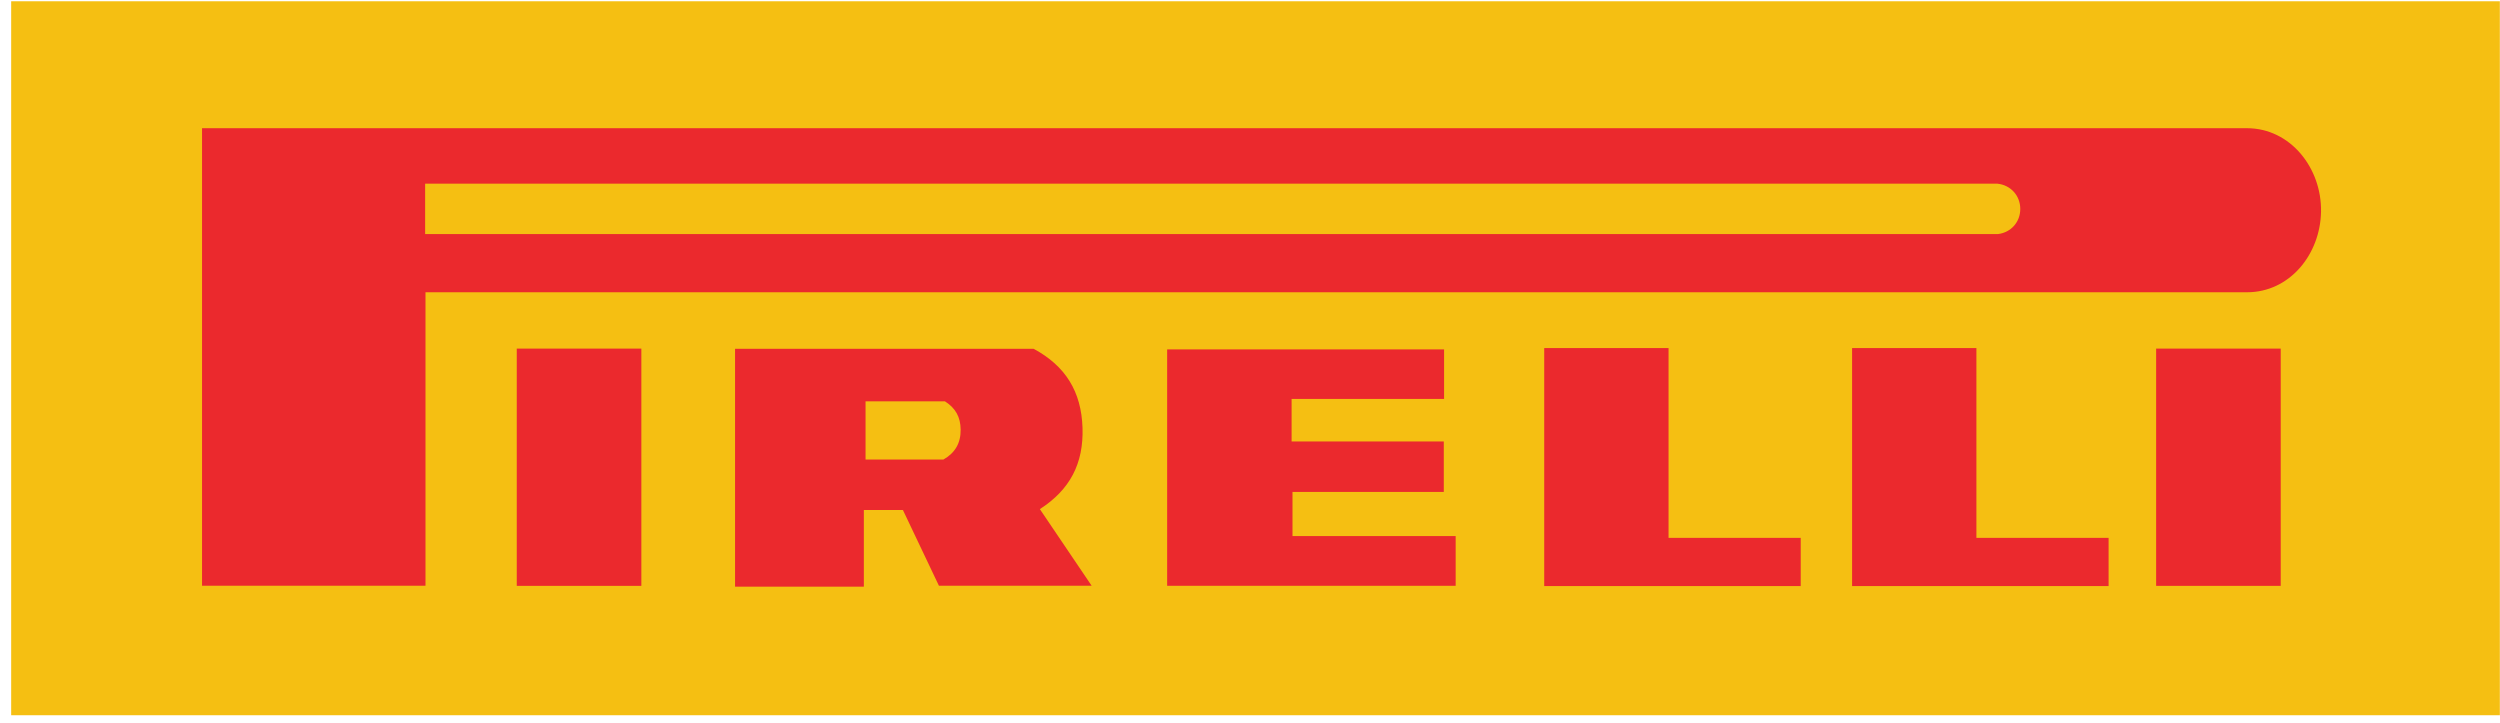
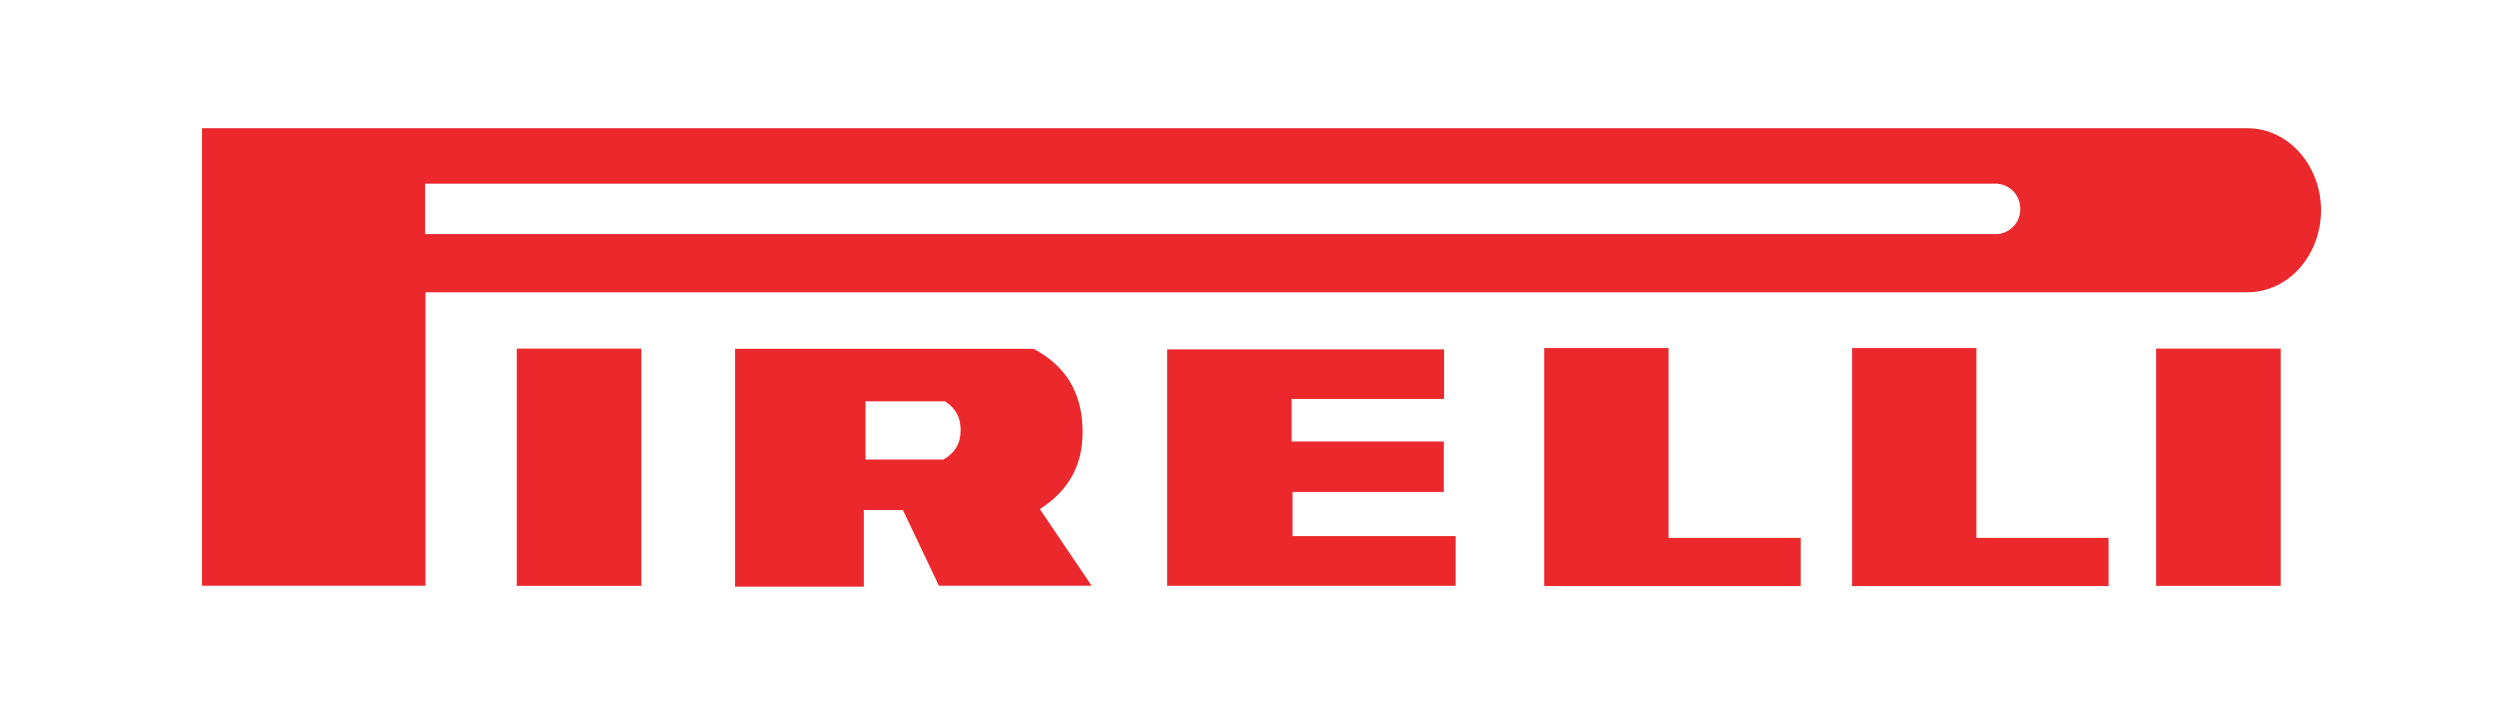
<svg xmlns="http://www.w3.org/2000/svg" width="100%" height="100%" viewBox="0 0 128 37" version="1.1" xml:space="preserve" style="fill-rule:evenodd;clip-rule:evenodd;stroke-linejoin:round;stroke-miterlimit:1.414;">
  <g>
-     <rect x="0.572" y="0.065" width="127.42" height="36.555" style="fill:#f5bf12;" />
    <path d="M21.767,11.983l80.54,0c0.661,-0.086 1.13,-0.616 1.131,-1.283c0.002,-0.68 -0.492,-1.227 -1.169,-1.295l-80.502,0l0,2.578ZM21.785,29.99l0,-15.026l93.262,0c2.183,0 3.748,-1.936 3.79,-4.118c0.043,-2.232 -1.562,-4.282 -3.794,-4.282l-104.699,0l0,23.426l11.441,0ZM44.316,20.547l0,2.981l3.988,0c0.601,-0.341 0.89,-0.846 0.881,-1.536c-0.008,-0.645 -0.262,-1.099 -0.806,-1.445l-4.063,0ZM37.635,30.038l0,-12.179l15.289,0c1.632,0.881 2.44,2.19 2.501,4.043c0.059,1.833 -0.642,3.171 -2.184,4.165l2.65,3.921l-7.819,0l-1.843,-3.876l-2,0l0,3.926l-6.594,0ZM79.064,17.821l6.366,0l0,9.718l6.767,0l0,2.468l-13.133,0l0,-12.186ZM94.827,17.821l6.365,0l0,9.718l6.768,0l0,2.468l-13.133,0l0,-12.186ZM26.458,17.848l6.379,0l0,12.149l-6.379,0l0,-12.149ZM59.758,17.888l14.179,0l0,2.537l-7.807,0l0,2.178l7.792,0l0,2.583l-7.746,0l0,2.26l8.354,0l0,2.546l-14.772,0l0,-12.104ZM110.394,17.848l6.379,0l0,12.149l-6.379,0l0,-12.149Z" style="fill:#eb292d;" />
  </g>
</svg>